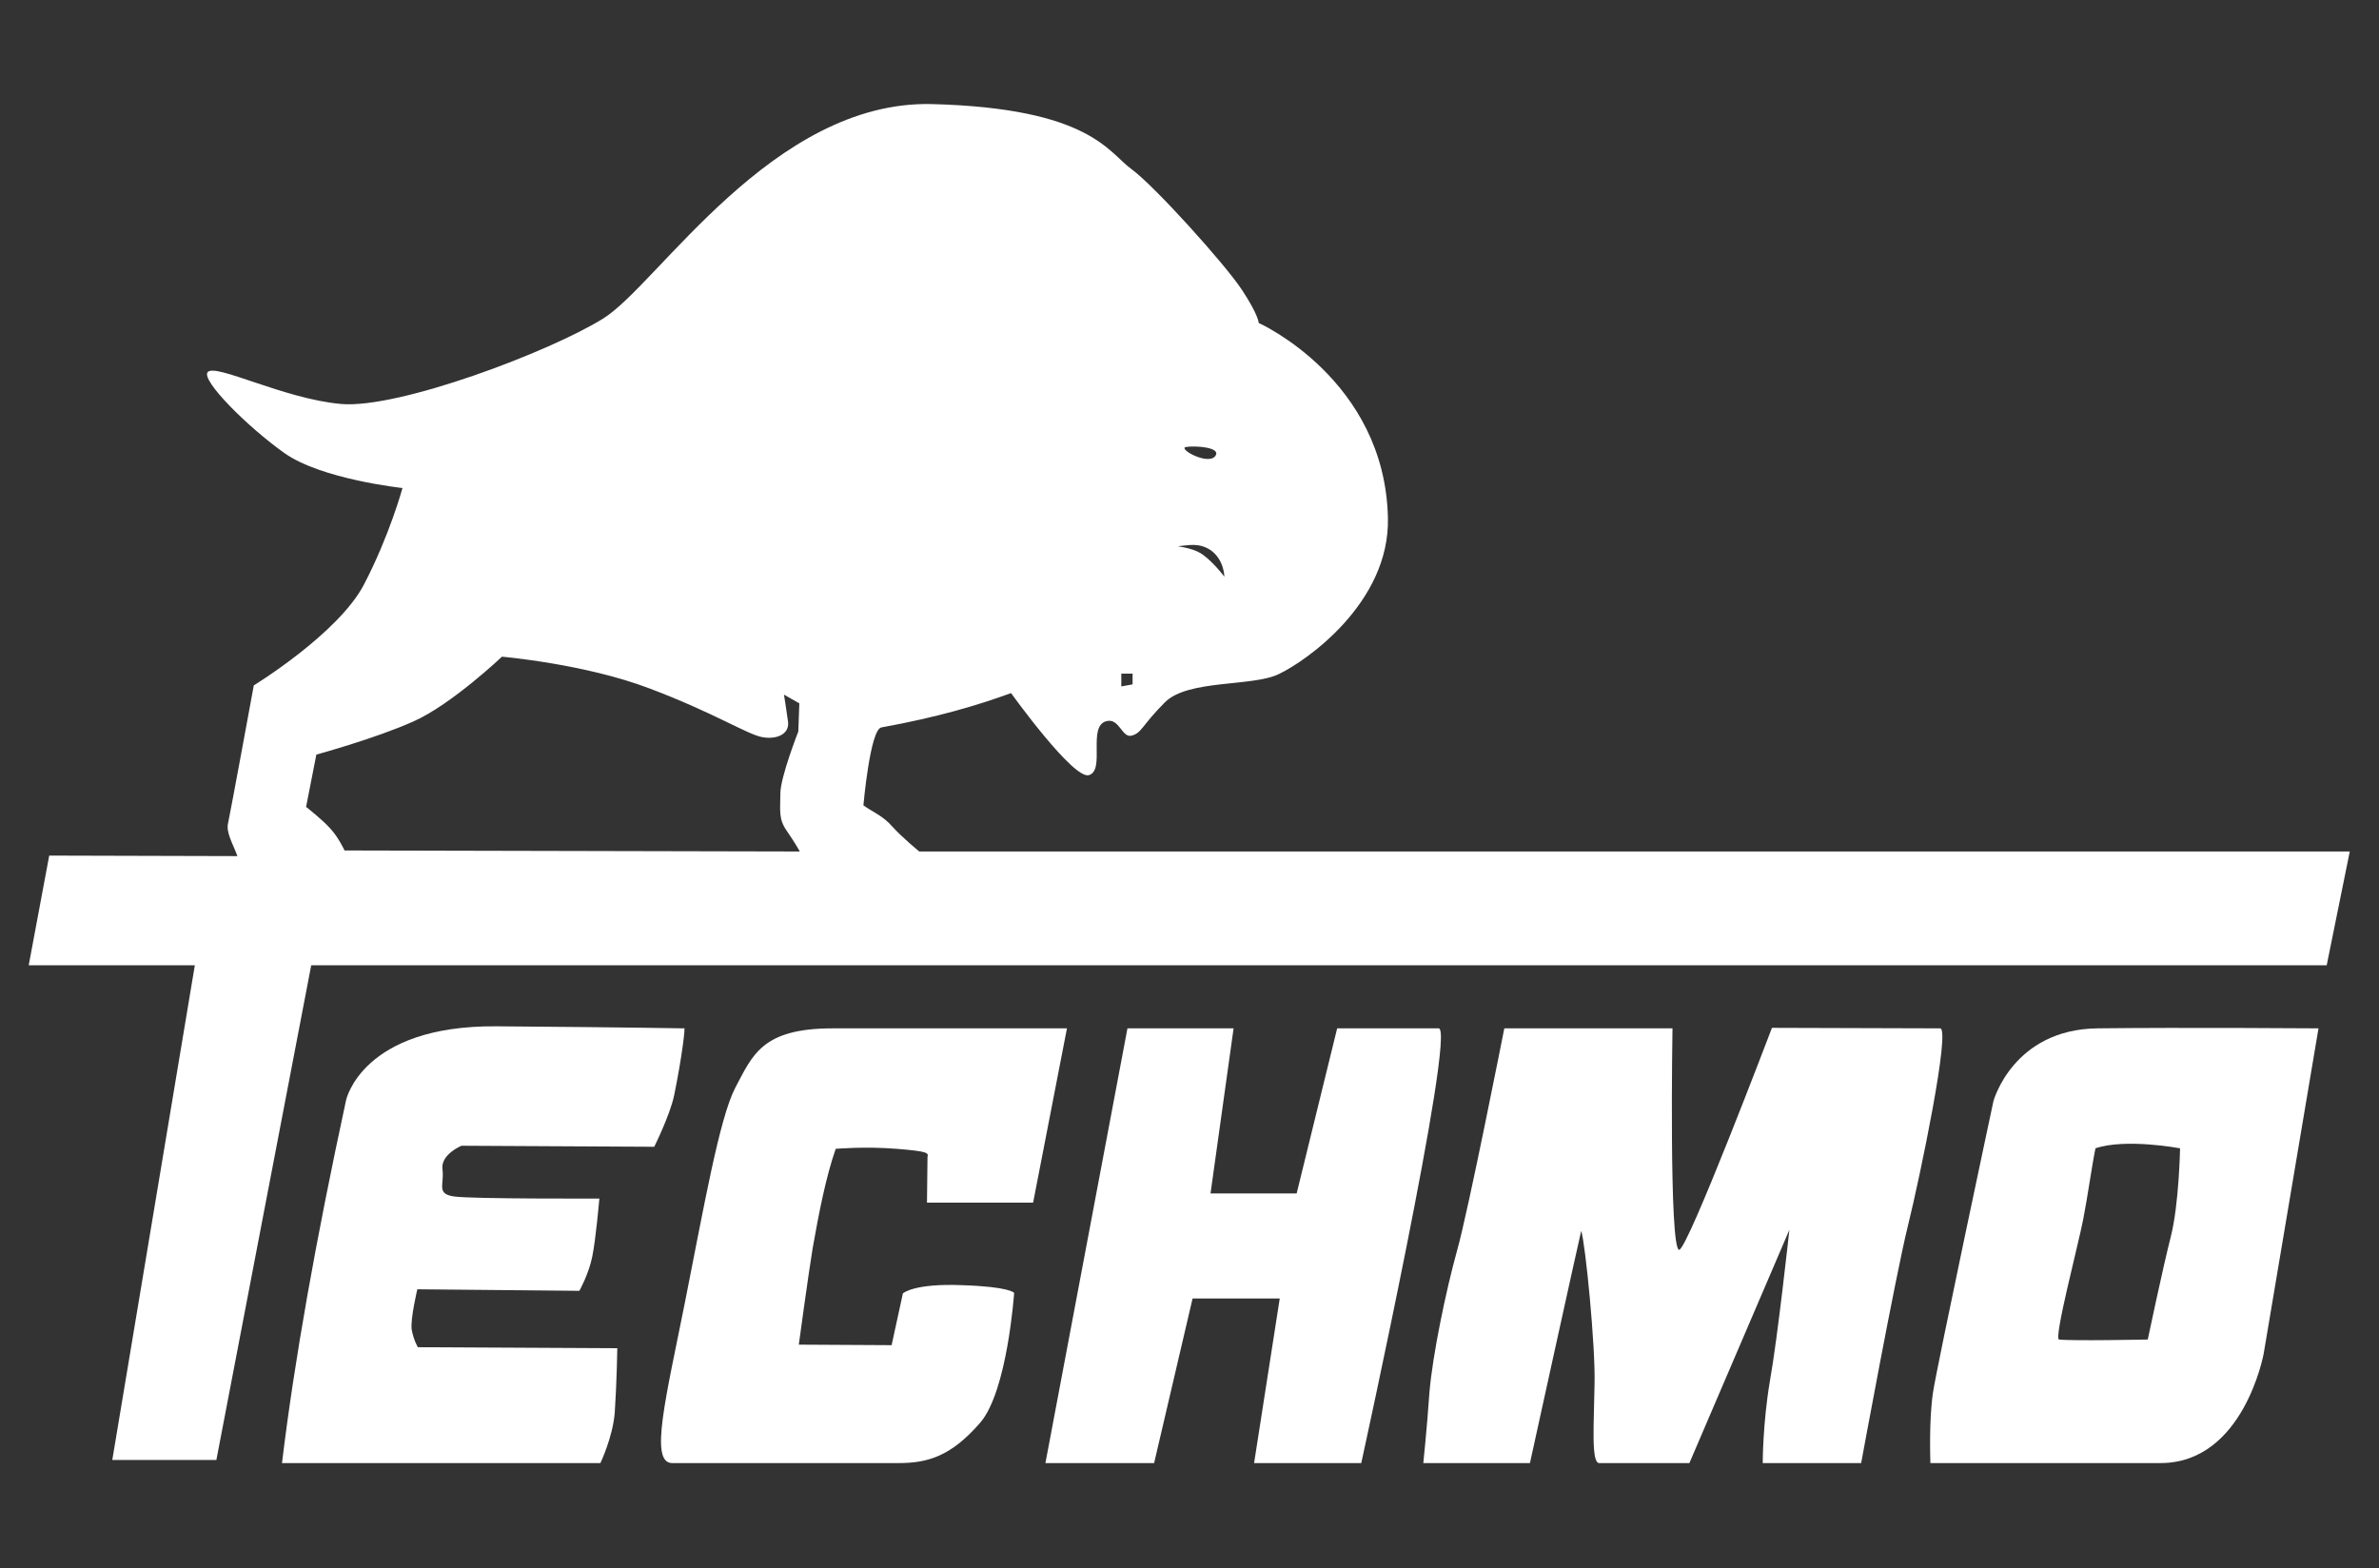
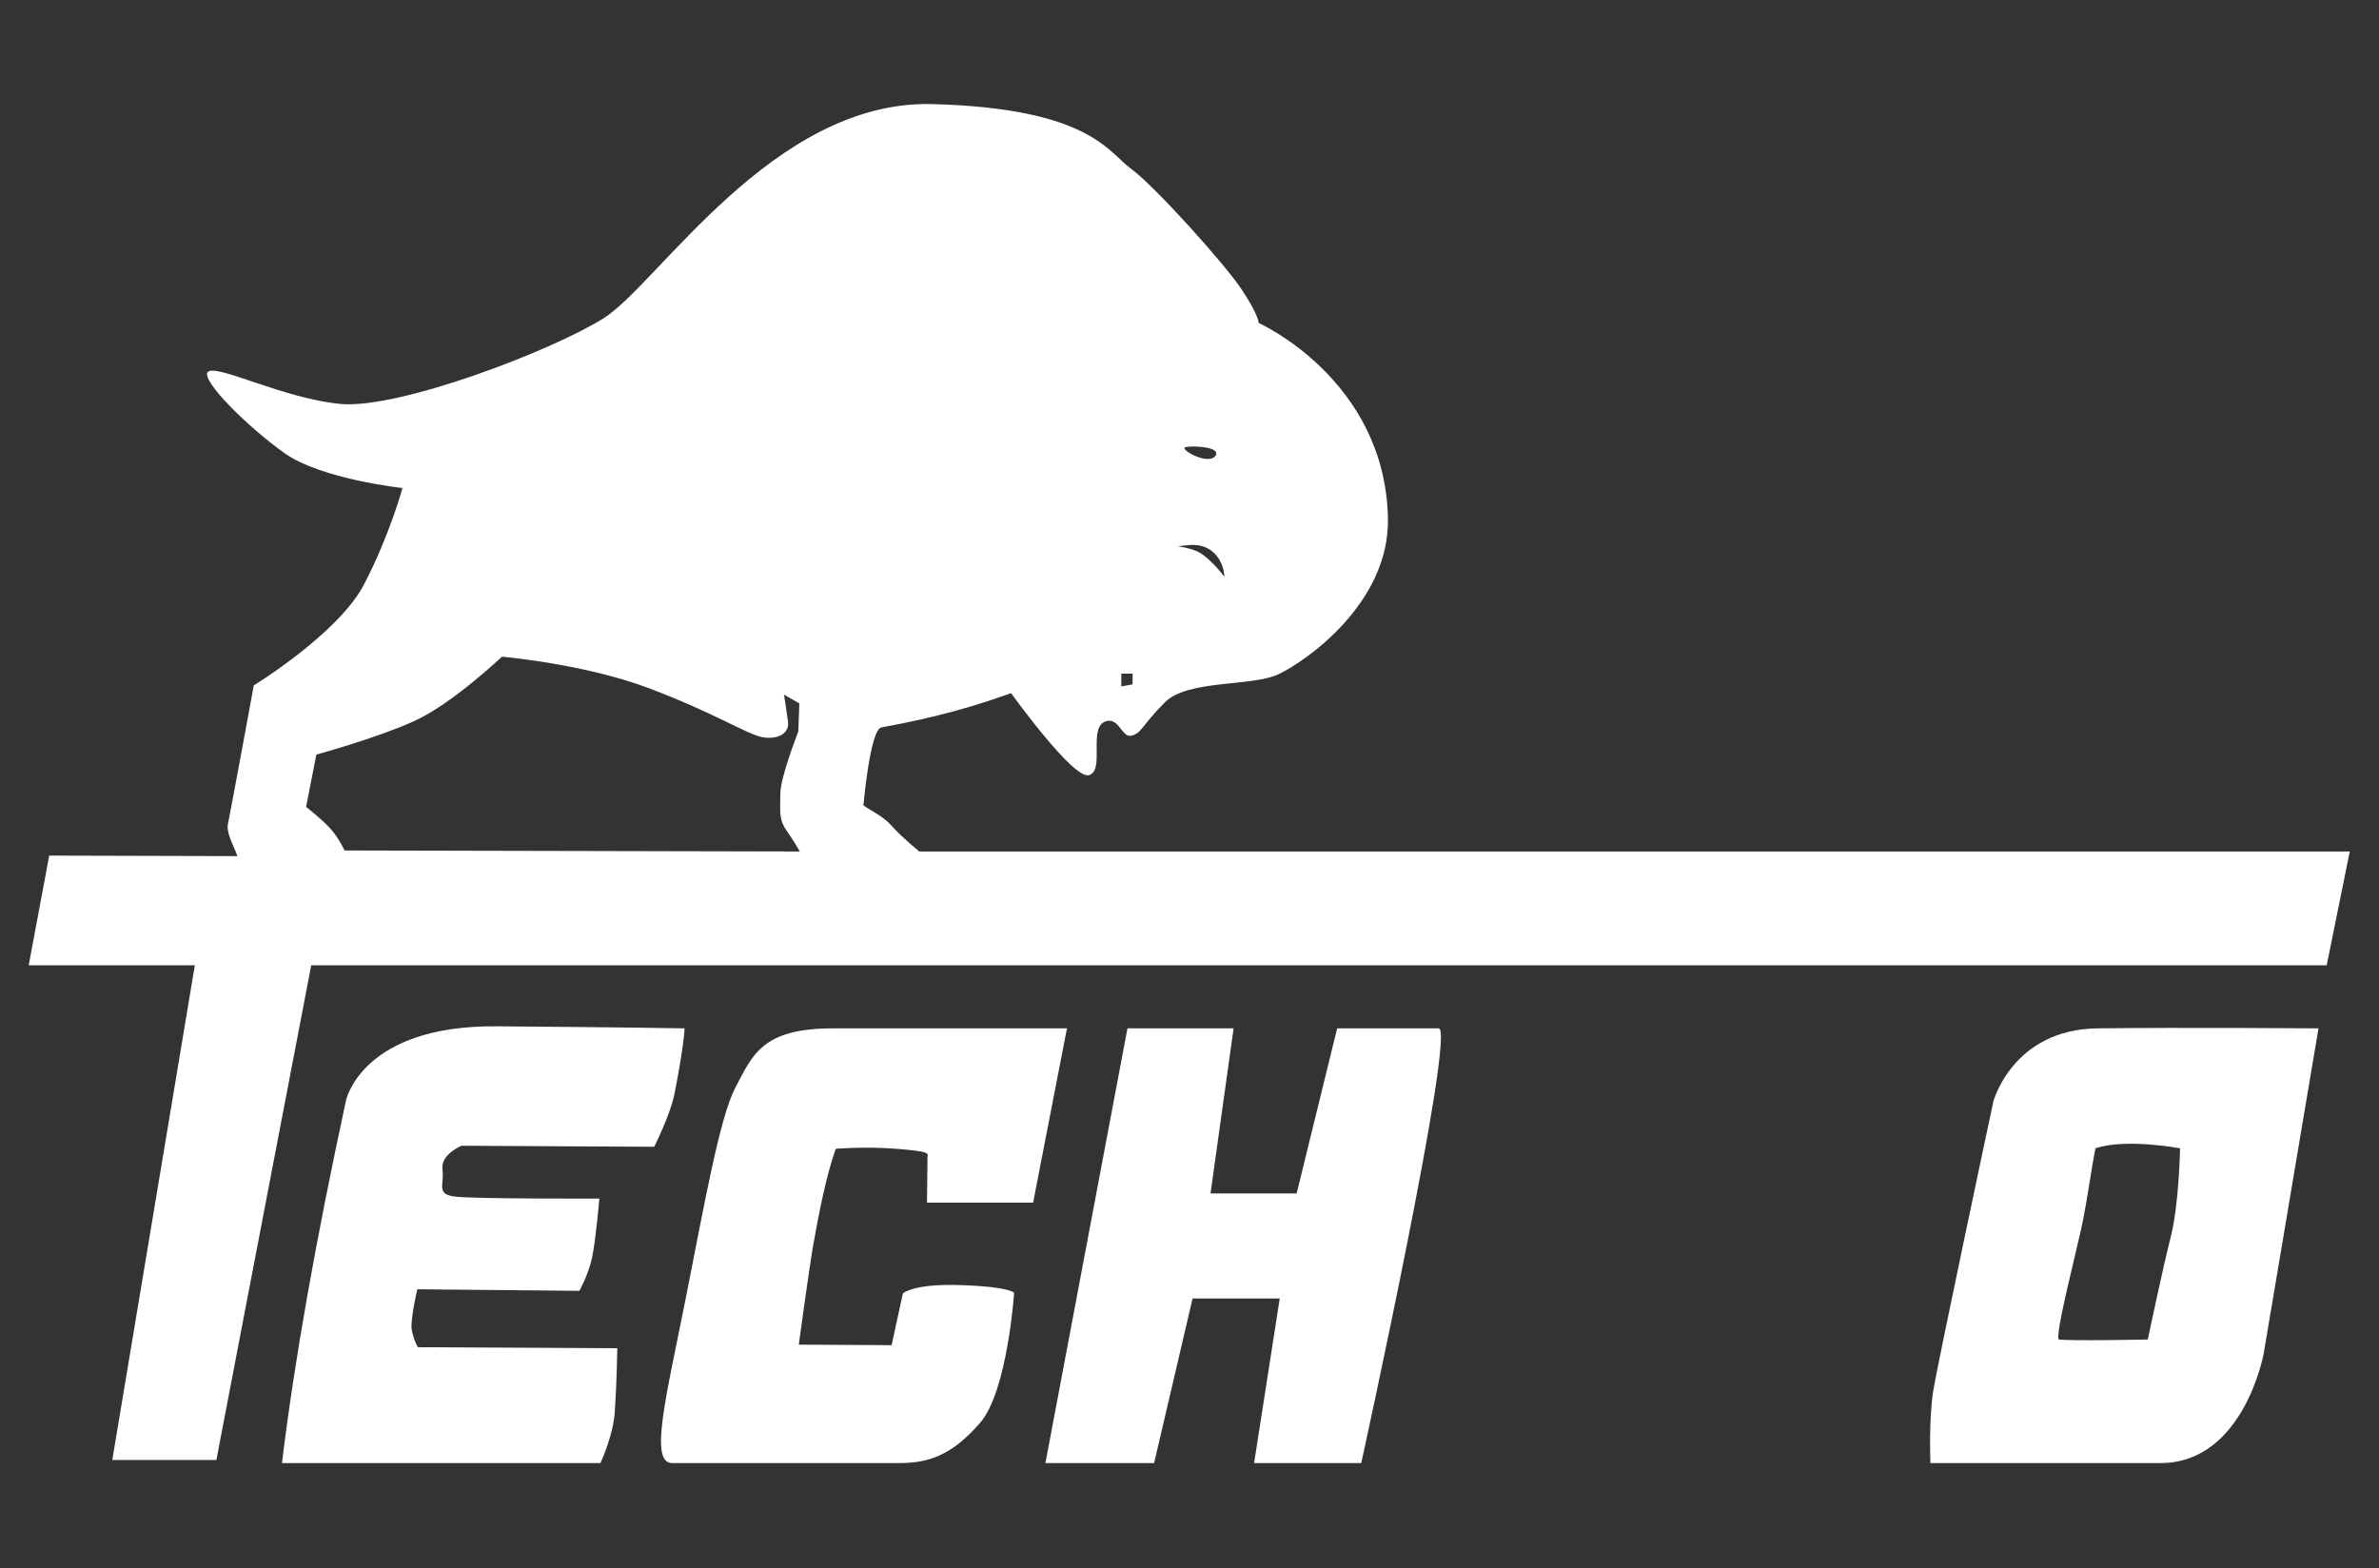
<svg xmlns="http://www.w3.org/2000/svg" version="1.1" baseProfile="tiny" id="Livello_1" x="0px" y="0px" width="464px" height="305.9px" viewBox="0 0 464 305.9" overflow="visible" xml:space="preserve">
  <rect x="0" y="0" width="464" height="305.9" fill="#333333" stroke="none" />
  <g>
    <path fill="#FFFFFF" d="M55,285.4c2.4-19.9,6.6-43.5,12.5-70.8c0,0,3.1-14.6,29.3-14.4c26.2,0.2,36.6,0.4,36.6,0.4   c0.4-0.9-0.4,5.7-1.9,13c-0.8,3.9-3.9,10.1-3.9,10.1L90,223.5c0,0-4.1,1.7-3.7,4.6c0.4,3-1.3,4.8,2.3,5.3   c3.6,0.5,28.3,0.4,28.3,0.4s-0.7,8.1-1.4,11.4c-0.7,3.4-2.5,6.6-2.5,6.6l-31.6-0.3c0,0-1.4,5.8-1.1,7.9c0.4,2.1,1.2,3.4,1.2,3.4   l38.9,0.2c0,0-0.1,6.6-0.5,12.6c-0.4,4.8-2.8,9.8-2.8,9.8H55L55,285.4z" />
    <path fill="#FFFFFF" d="M208.1,200.6l-6.6,34h-20.7l0.1-8.9c0.2-0.8,0.2-1.1-6-1.6c-6.2-0.5-11.9,0-11.9,0   c-1.9,5.4-3.3,12.6-4.5,19.4c-0.9,5.5-2.7,18.8-2.7,18.8l18.1,0.1l2.2-10.1c0,0,2.1-2,11.6-1.6c9.3,0.3,10.1,1.5,10.1,1.5   s-1.3,19.1-6.6,25.3c-5.8,6.7-10.4,7.9-16,7.9c-5.6,0-38.9,0-44.1,0c-4.5,0-1.2-12.8,2.5-31.4c3.7-18.6,6.7-35.8,9.8-41.8   c3.4-6.4,5.2-11.6,19-11.6C176.3,200.6,208.1,200.6,208.1,200.6L208.1,200.6z" />
    <path fill="#FFFFFF" d="M203.9,285.4l16-84.8h20.7l-4.5,32.2h16.8l7.9-32.2l19.8,0c3.5,0-15.1,84.8-15.1,84.8h-20.9l5-32.1h-17   l-7.5,32.1H203.9L203.9,285.4z" />
-     <path fill="#FFFFFF" d="M293.4,200.6c0,0-7,35.5-9.2,43.3c-2.2,7.9-4.8,20.5-5.4,27.7c-0.5,7.2-1.2,13.8-1.2,13.8h20.8   c0,0,9.3-42.4,10-45.3c0.8,2.4,2.8,22.5,2.6,29.9c-0.1,7.5-0.7,15.4,0.9,15.4c1.6,0,17.6,0,17.6,0l19.5-45.5c0,0-2.3,21.2-3.8,29.5   c-1.4,8.3-1.4,16-1.4,16H363c0,0,6.7-36.5,9.1-46.2c2.4-9.7,8.4-38.6,6.3-38.6c-3.3,0-32.8-0.1-32.8-0.1s-16.4,43.2-18.1,43.3   c-2-0.1-1.3-43.2-1.3-43.2H293.4L293.4,200.6z" />
    <path fill-rule="evenodd" fill="#FFFFFF" d="M401.6,261.3c2.5,0.3,17.3,0,17.3,0s2.9-13.8,4.5-20.1c1.6-6.3,1.8-17.2,1.8-17.2   s-10.6-2-16.5,0c-0.7,3.4-1.5,9.3-2.4,13.9C405.4,242.6,400.5,261.2,401.6,261.3L401.6,261.3z M376.5,285.4c0-0.7-0.3-8.2,0.5-13.7   c0.8-5.3,11.8-56.9,11.8-56.9s3.8-14,20.3-14.2c16.5-0.2,43.1,0,43.1,0l-10.7,63.5c0,0-3.9,21.3-20.1,21.3H376.5L376.5,285.4z" />
    <path fill-rule="evenodd" fill="#FFFFFF" d="M231.3,87.2c-1.6,0.3,4.2,3.6,5.7,1.8C238.4,87.2,232.9,86.9,231.3,87.2L231.3,87.2z    M230.2,106.5c-1.6,0.1,2.2,0.1,4.4,1.7c2.2,1.6,4.2,4.3,4.2,4.3s0-3.3-2.7-5.2C233.8,105.8,231.7,106.4,230.2,106.5L230.2,106.5z    M218.7,131.4v2.5l2.2-0.4v-2.1L218.7,131.4L218.7,131.4z M67.2,165.9l88.8,0.2c0,0-1-1.8-2.6-4.1c-1.6-2.3-1.2-4-1.2-7.2   s3.5-12.1,3.5-12.1l0.2-5.5l-3-1.7c0,0,0.5,3,0.8,5.3c0.3,2.4-2.2,3.5-5,3c-2.9-0.5-9.3-4.7-22-9.5c-12.6-4.8-28.8-6.2-28.8-6.2   s-9.8,9.3-17.2,12.6c-7.3,3.3-19,6.5-19,6.5l-2,10.2c0,0,3.2,2.5,4.7,4.2C66,163.3,67.2,165.9,67.2,165.9L67.2,165.9z M9.6,166.9   l36.7,0.1c-0.8-2.3-2.3-4.6-1.8-6.5c0.5-2.3,5-26.8,5-26.8s16.5-10.1,21.5-19.7s7.5-18.8,7.5-18.8s-15.8-1.7-23-6.8   c-7.2-5.1-16.3-14.2-15-15.8c1.5-1.8,14.8,5.2,26,6.2c11.2,1,40.8-10.2,51.2-16.7c10.7-6.7,33-42.5,64-41.8   c31,0.8,34.5,9.5,39,12.7c4.5,3.3,18.2,18.5,21.5,23.5c3.3,5,3.3,6.5,3.3,6.5s24.6,11,25.2,38c0.4,16.6-16,28-21.3,30.5   c-5.2,2.5-17.7,1-22.2,5.5s-4.5,6-6.5,6.5c-1.9,0.5-2.4-3.6-5-2.8c-3.6,1.1-0.1,9.5-3.3,10.5c-3,1-15.2-16-15.2-16   c-6.6,2.4-14.3,4.7-25.3,6.7c-2.2,0.4-3.5,15.2-3.5,15.2c1.8,1.3,3.8,2,5.7,4.2c2,2.2,5.2,4.8,5.2,4.8h279l-4.5,22.2H60.7   l-18.5,96.5H21.9l16.1-96.5H5.6L9.6,166.9L9.6,166.9z" />
  </g>
  <g>
-     <path fill="#FFFFFF" d="M47.8,673.5c2.4-19.9,6.6-43.5,12.5-70.8c0,0,3.1-14.6,29.3-14.4c26.2,0.2,36.6,0.4,36.6,0.4   c0.4-0.9-0.4,5.7-1.9,13c-0.8,3.9-3.9,10.1-3.9,10.1l-37.5-0.2c0,0-4.1,1.7-3.7,4.6c0.4,3-1.3,4.8,2.3,5.3   c3.6,0.5,28.3,0.4,28.3,0.4s-0.7,8.1-1.4,11.4c-0.7,3.4-2.5,6.6-2.5,6.6l-31.6-0.3c0,0-1.4,5.8-1.1,7.9c0.4,2.1,1.2,3.4,1.2,3.4   l38.9,0.2c0,0-0.1,6.6-0.5,12.6c-0.4,4.8-2.8,9.8-2.8,9.8H47.8L47.8,673.5z" />
    <path fill="#FFFFFF" d="M201,588.6l-6.6,34h-20.7l0.1-8.9c0.2-0.8,0.2-1.1-6-1.6c-6.2-0.5-11.9,0-11.9,0   c-1.9,5.4-3.3,12.6-4.5,19.4c-0.9,5.5-2.7,18.8-2.7,18.8l18.1,0.1l2.2-10.1c0,0,2.1-2,11.6-1.6c9.3,0.3,10.1,1.5,10.1,1.5   s-1.3,19.1-6.6,25.3c-5.8,6.7-10.4,7.9-16,7.9c-5.6,0-38.9,0-44.1,0c-4.5,0-1.2-12.8,2.5-31.4c3.7-18.6,6.7-35.8,9.8-41.8   c3.4-6.4,5.2-11.6,19-11.6C169.1,588.6,201,588.6,201,588.6L201,588.6z" />
-     <path fill="#FFFFFF" d="M196.7,673.5l16-84.8h20.7l-4.5,32.2h16.8l7.9-32.2l19.8,0c3.5,0-15.1,84.8-15.1,84.8h-20.9l5-32.1h-17   l-7.5,32.1H196.7L196.7,673.5z" />
    <path fill="#FFFFFF" d="M286.2,588.6c0,0-7,35.5-9.2,43.3c-2.2,7.9-4.8,20.5-5.4,27.7c-0.5,7.2-1.2,13.8-1.2,13.8h20.8   c0,0,9.3-42.4,10-45.3c0.8,2.4,2.8,22.5,2.6,29.9c-0.1,7.5-0.7,15.4,0.9,15.4c1.6,0,17.6,0,17.6,0l19.5-45.5c0,0-2.3,21.2-3.8,29.5   c-1.4,8.3-1.4,16-1.4,16h19.1c0,0,6.7-36.5,9.1-46.2c2.4-9.7,8.4-38.6,6.3-38.6c-3.3,0-32.8-0.1-32.8-0.1s-16.4,43.2-18.1,43.3   c-2-0.1-1.3-43.2-1.3-43.2H286.2L286.2,588.6z" />
-     <path fill-rule="evenodd" fill="#FFFFFF" d="M394.4,649.4c2.5,0.3,17.3,0,17.3,0s2.9-13.8,4.5-20.1c1.6-6.3,1.8-17.2,1.8-17.2   s-10.6-2-16.5,0c-0.7,3.4-1.5,9.3-2.4,13.9C398.2,630.7,393.3,649.3,394.4,649.4L394.4,649.4z M369.3,673.5c0-0.7-0.3-8.2,0.5-13.7   c0.8-5.3,11.8-56.9,11.8-56.9s3.8-14,20.3-14.2c16.5-0.2,43.1,0,43.1,0l-10.7,63.5c0,0-3.9,21.3-20.1,21.3H369.3L369.3,673.5z" />
-     <path fill-rule="evenodd" fill="#FFFFFF" d="M224.2,475.3c-1.6,0.3,4.2,3.6,5.7,1.8C231.2,475.3,225.7,475,224.2,475.3L224.2,475.3   z M223,494.6c-1.6,0.1,2.2,0.1,4.4,1.7c2.2,1.6,4.2,4.3,4.2,4.3s0-3.3-2.7-5.2C226.6,493.9,224.5,494.5,223,494.6L223,494.6z    M211.5,519.5v2.5l2.2-0.4v-2.1L211.5,519.5L211.5,519.5z M60.1,554l88.8,0.2c0,0-1-1.8-2.6-4.1c-1.6-2.3-1.2-4-1.2-7.2   c0-3.2,3.5-12.1,3.5-12.1l0.2-5.5l-3-1.7c0,0,0.5,3,0.8,5.3c0.3,2.4-2.2,3.5-5,3c-2.9-0.5-9.3-4.7-22-9.5   c-12.6-4.8-28.8-6.2-28.8-6.2s-9.8,9.3-17.2,12.6c-7.3,3.3-19,6.5-19,6.5l-2,10.2c0,0,3.2,2.5,4.7,4.2   C58.8,551.4,60.1,554,60.1,554L60.1,554z M2.4,555l36.7,0.1c-0.8-2.3-2.3-4.6-1.8-6.5c0.5-2.3,5-26.8,5-26.8s16.5-10.1,21.5-19.7   c5-9.6,7.5-18.8,7.5-18.8s-15.8-1.7-23-6.8c-7.2-5.1-16.2-14.2-15-15.8c1.5-1.8,14.7,5.2,26,6.2c11.2,1,40.8-10.2,51.2-16.7   c10.7-6.8,33-42.5,64-41.8c31,0.8,34.5,9.5,39,12.8c4.5,3.2,18.2,18.5,21.5,23.5c3.3,5,3.3,6.5,3.3,6.5s24.6,11,25.2,38   c0.4,16.6-16,28-21.3,30.5c-5.2,2.5-17.7,1-22.2,5.5s-4.5,6-6.5,6.5c-1.9,0.5-2.4-3.6-5-2.8c-3.6,1.1-0.1,9.5-3.3,10.5   c-3,1-15.2-16-15.2-16c-6.6,2.4-14.3,4.7-25.3,6.7c-2.2,0.4-3.5,15.2-3.5,15.2c1.8,1.3,3.8,2,5.7,4.2c2,2.2,5.2,4.8,5.2,4.8h279   l-4.5,22.2H53.5L35,673.4H14.7l16.1-96.5H-1.6L2.4,555L2.4,555z" />
  </g>
</svg>